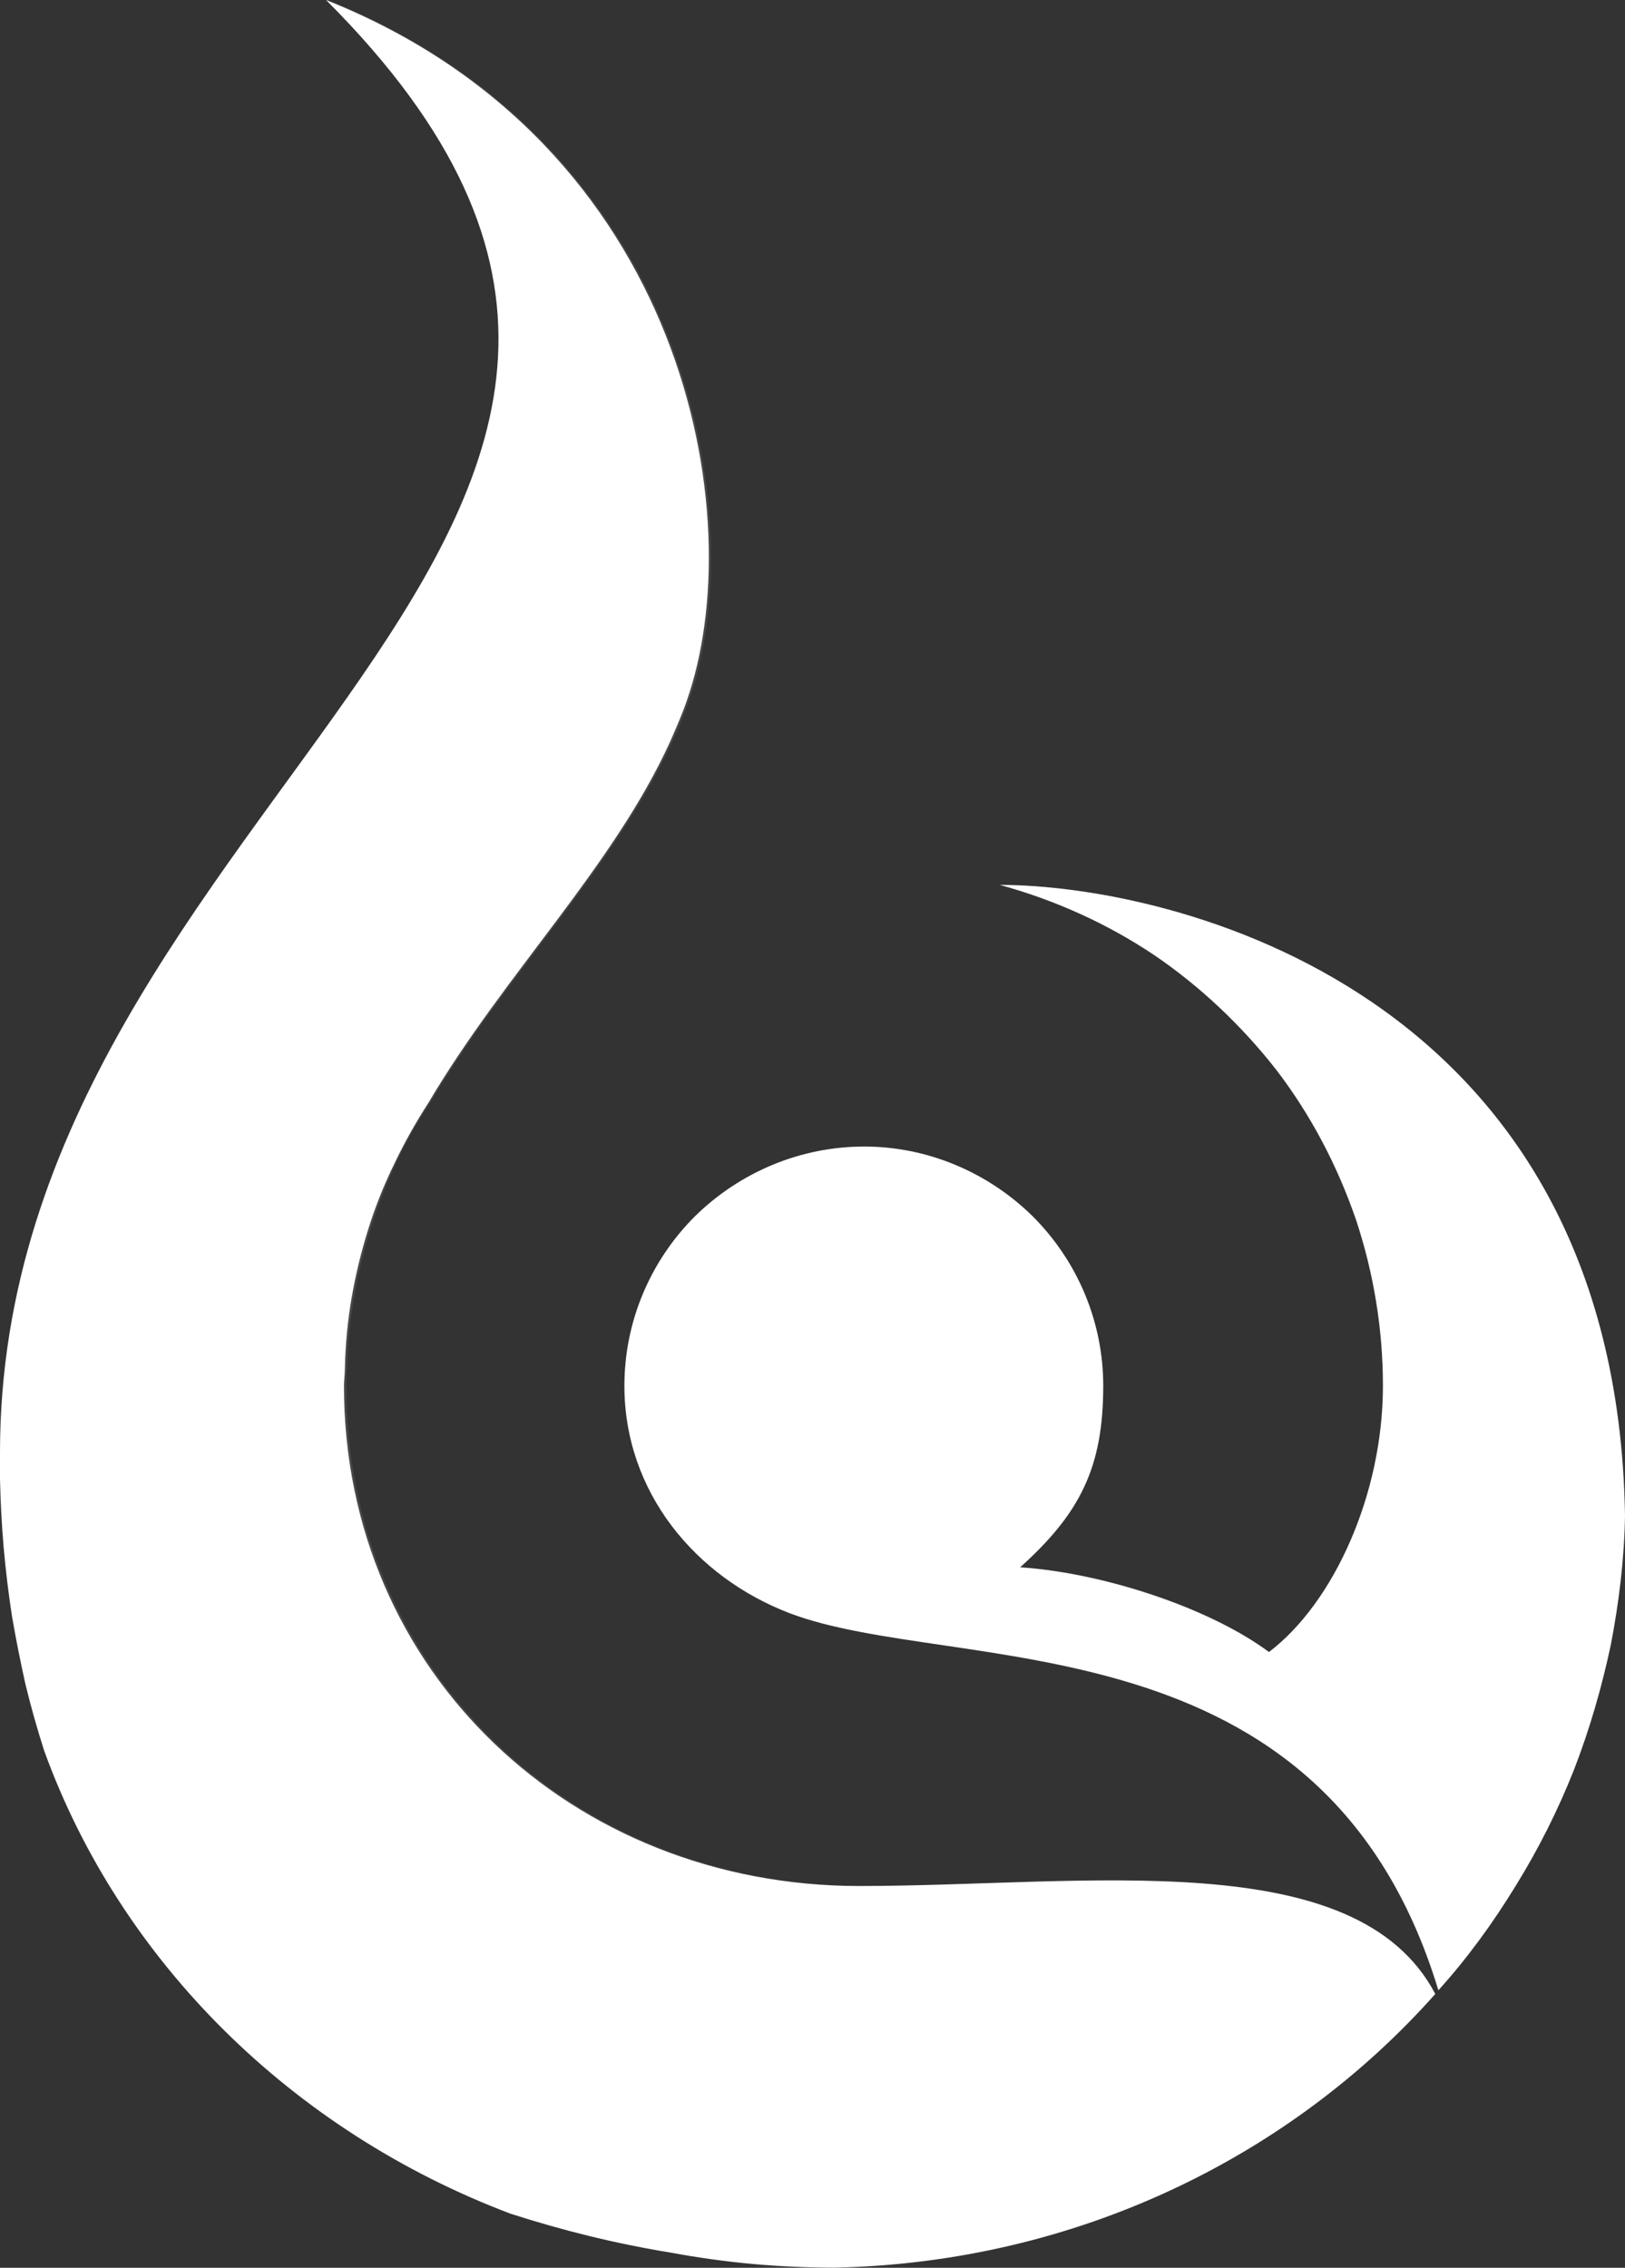
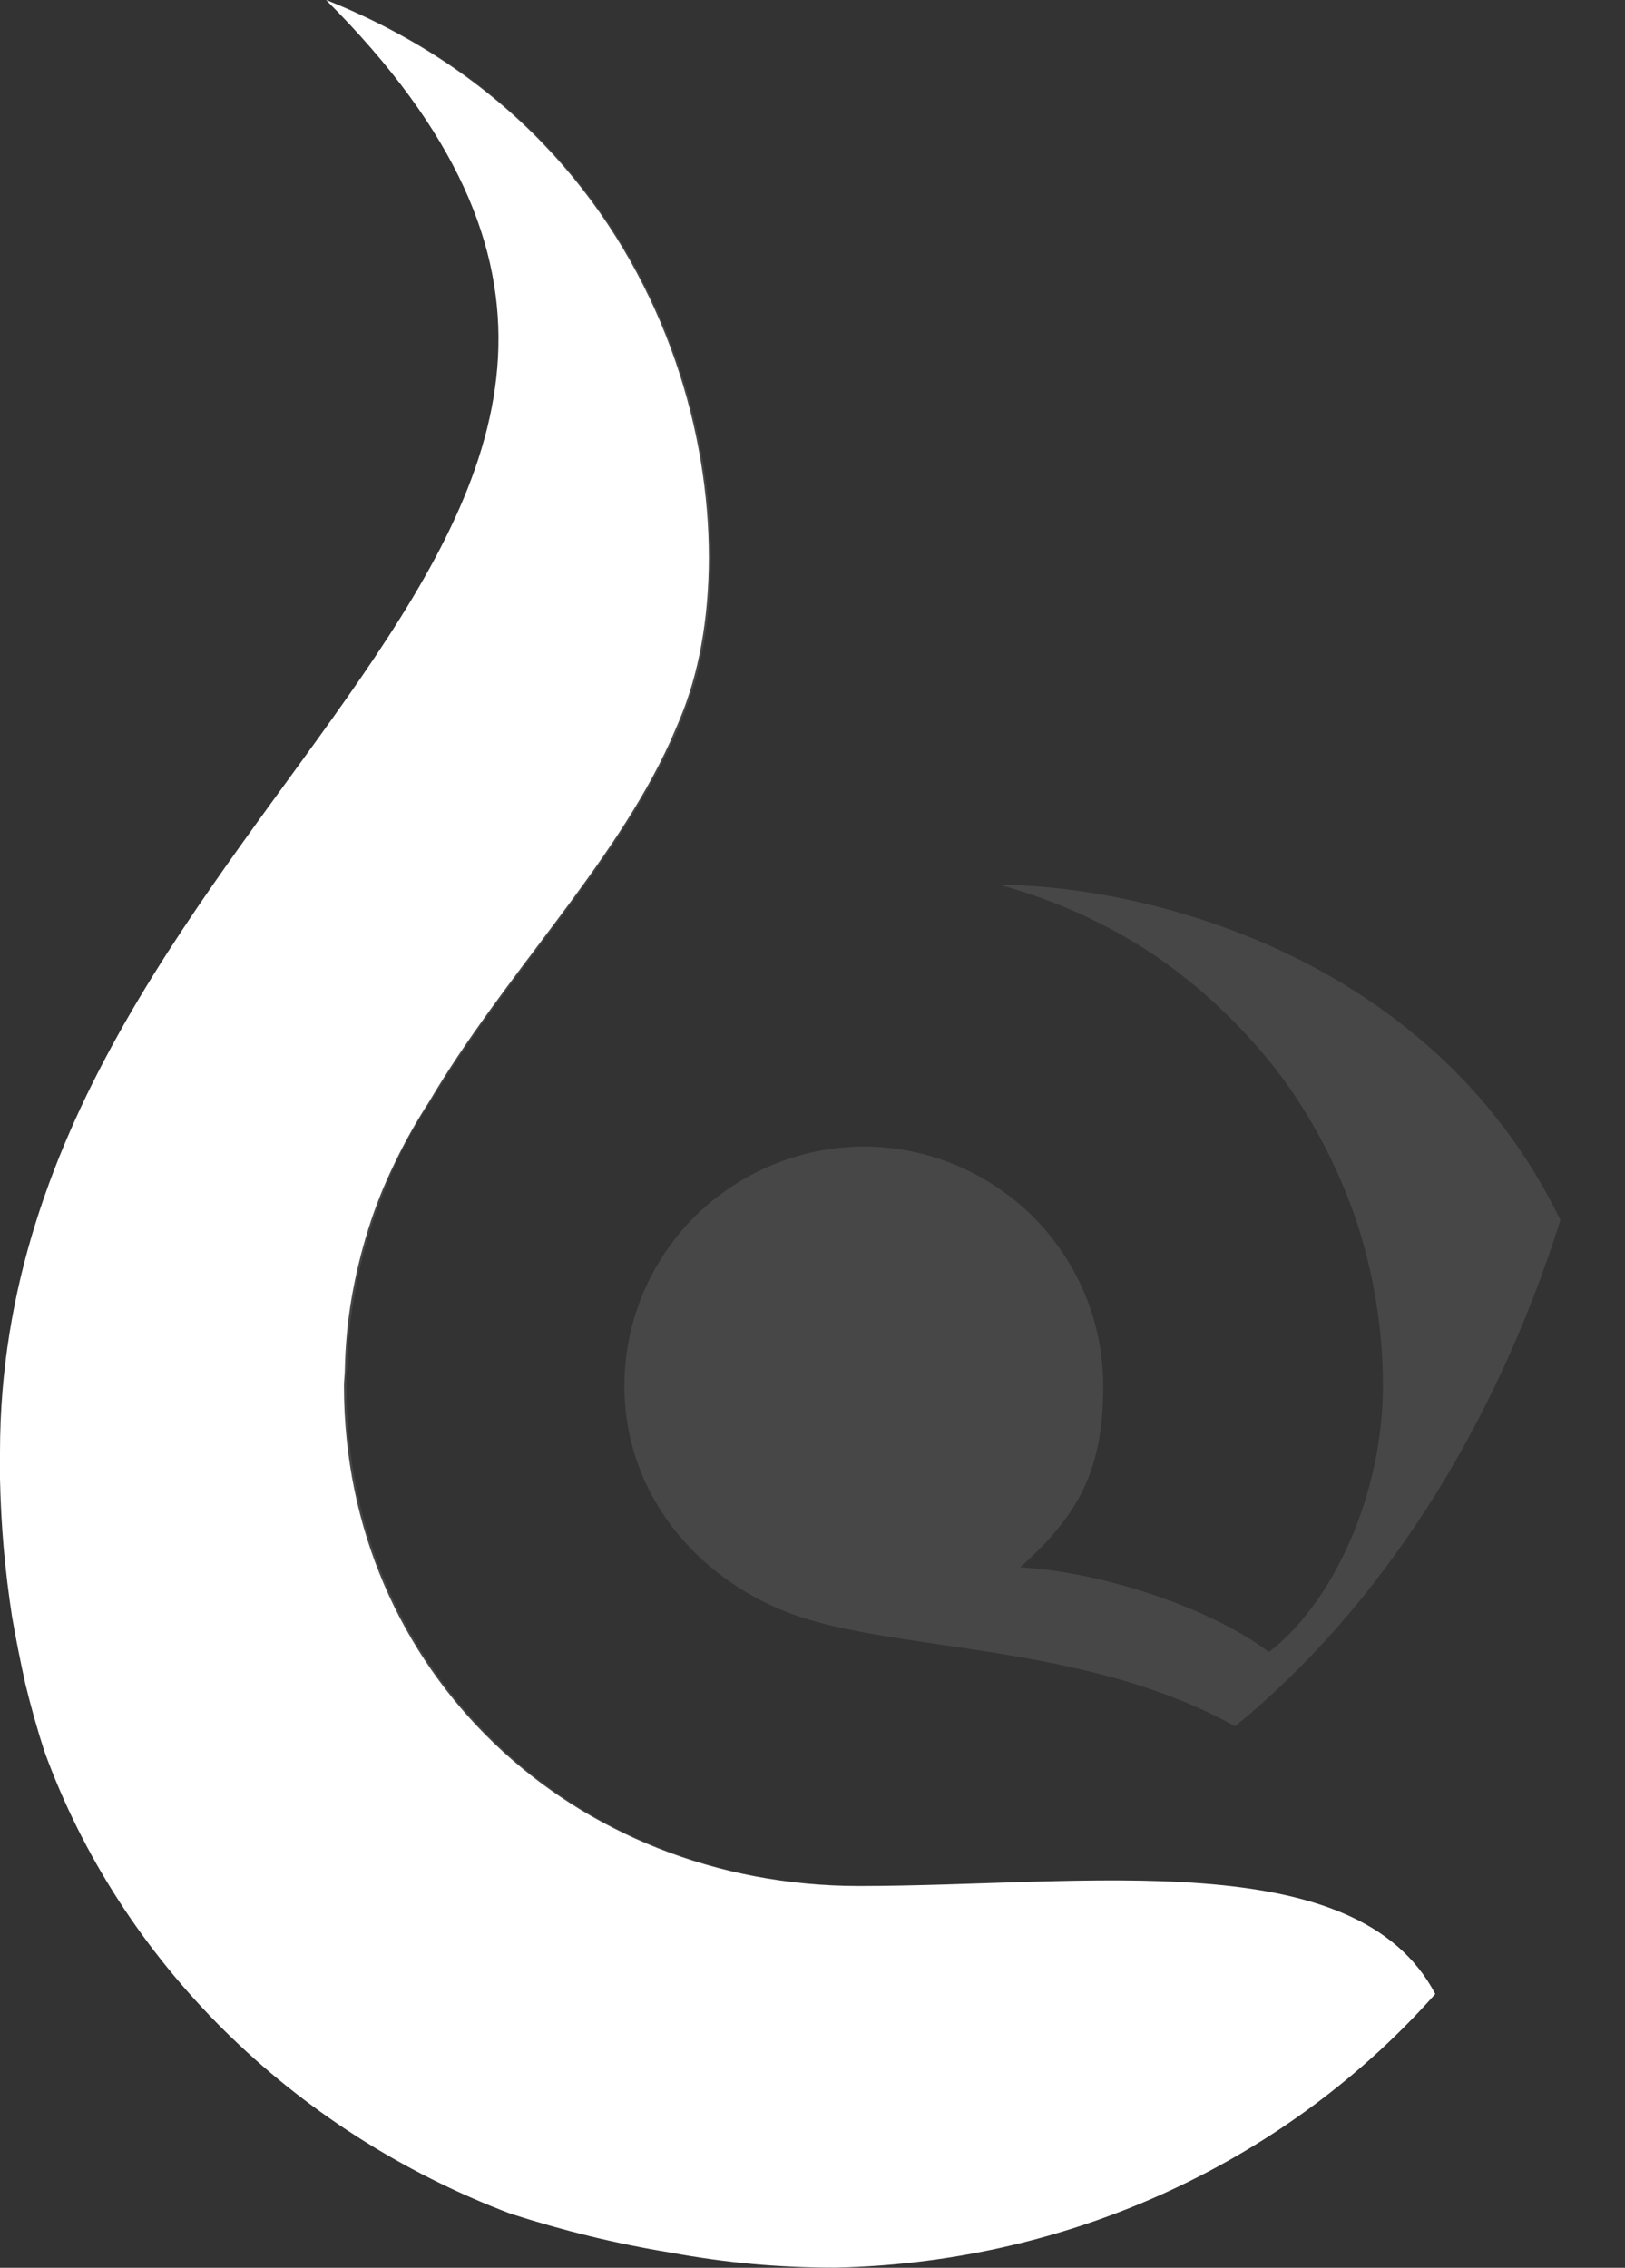
<svg xmlns="http://www.w3.org/2000/svg" version="1.2" viewBox="0 0 1105 1542" width="1105" height="1542">
  <rect x="0" y="0" width="1105" height="1542" fill="#333333" stroke="none" />
  <title>QFUEL</title>
  <defs>
    <linearGradient id="g1" x2="1" gradientUnits="userSpaceOnUse" gradientTransform="matrix(681.464,609.279,-458.281,512.577,-64.342,448.204)">
      <stop offset="0" stop-color="#ffffff" />
      <stop offset="1" stop-color="#ffffff" />
    </linearGradient>
    <linearGradient id="g2" x2="1" gradientUnits="userSpaceOnUse" gradientTransform="matrix(441.508,148.158,-134.451,400.662,545.268,870.928)">
      <stop offset="0" stop-color="#ffffff" />
      <stop offset="1" stop-color="#ffffff" />
    </linearGradient>
    <linearGradient id="g3" x2="1" gradientUnits="userSpaceOnUse" gradientTransform="matrix(-57.542,-1910.155,761.965,-22.954,307.455,1225.955)">
      <stop offset="0" stop-color="#ffffff" />
      <stop offset="1" stop-color="#ffffff" />
    </linearGradient>
    <linearGradient id="g4" x2="1" gradientUnits="userSpaceOnUse" gradientTransform="matrix(-57.542,1910.155,-2131.808,-64.219,752.74,672.05)">
      <stop offset="0" stop-color="#ffffff" />
      <stop offset="1" stop-color="#ffffff" />
    </linearGradient>
  </defs>
  <style>
		.s0 { fill: url(#g1) } 
		.s1 { fill: url(#g2) } 
		.s2 { fill: url(#g3) } 
		.s3 { fill: url(#g4) } 
	</style>
  <path id="Layer" class="s0" d="m976 1355.8c-98.3 110.7-244.1 182.6-408.2 186.1q-28.1 0-56.1-2.5-28-2.6-55.5-7.7-27.6-4.5-55.1-11.2-27-6.6-54-15.3c-148.3-56.1-265-171.3-317-314.6q-7.2-22.4-12.8-45.4-5.1-22.9-9.1-45.9-3.6-23.4-5.7-46.9-2-23.4-2.5-46.9v-17.8c0-447.7 581-628.7 221.7-987.7 244.7 97.4 289.5 351.3 245.2 476.8-3.1 9.1-7.2 18.3-11.2 27.5-38.8 85.1-112.7 158.1-164.2 245.3q-13.2 20.4-23.4 41.8-10.7 21.9-17.8 44.8-7.2 23-11.3 46.9-4 23.5-4.5 48c0 3.5-0.6 7.6-0.6 11.2 0 194.8 155.5 340.1 350.2 340.1 154.9 0 337.9-29.1 391.9 73.4z" />
-   <path id="Layer" class="s1" d="m1105 1030v1c-0.5 29.1-4.1 58.7-9.7 87.7-6.1 28.6-14.3 57.1-25 84.7-10.7 27-23.9 53.5-39.7 79-15.3 25-32.7 49-52.5 70.9-78-257-329.3-213.7-441.4-256.5-63.7-24.5-112.1-82.1-112.1-154.5 0-43.3 17.3-84.6 47.9-115.2 30.6-30.1 71.8-47.5 115.2-47.5 42.8 0 84.1 17.4 114.6 47.5 30.6 30.6 47.9 71.9 47.9 115.2 0 55.6-15.8 86.7-56.5 123.4 55 3.6 127.9 27 169.2 57.6 44.3-33.6 77.5-107.6 77.5-181 0-38.2-6.2-76.5-18.4-113.2-12.7-36.7-30.6-70.9-54-101.5-23.5-30.1-52-57.1-83.6-78.5-32.1-21.4-67.3-37.2-104.5-47.4 115.7 0 419 70.9 425.1 428.3z" />
  <g id="Layer" style="opacity: .1">
    <path id="Layer" class="s2" d="m553 1282.4c4.6 0 9.2-0.5 13.8-0.5-186.1-9.2-331.3-150.9-331.3-339.6q0-1.5 0-3.1 0-1 0-2.5 0-1.5 0-3.1 0-1.5 0.5-2.5 0.5-24.5 4.6-48 4-23.9 11.2-46.9 7.1-22.9 17.3-44.8 10.2-22 23.5-41.8c51.9-87.2 125.3-160.2 164.6-245.3 4.6-9.2 7.6-18.4 11.2-27.5 44.3-125.5-1-379.4-245.7-476.8 304.8 304.9-65.7 480.8-186 799.5 77.5 282 279.3 482.9 516.3 482.9z" />
    <path id="Layer" class="s3" d="m679.9 601.7c37.2 10.2 72.4 26 104.5 47.4 31.6 21.4 60.1 48.4 83.6 78.5 23.4 30.6 41.3 64.8 54 101.5 12.2 36.7 18.4 75 18.4 113.2 0 73.4-33.7 147.4-77.5 181-40.8-30.6-114.2-54.5-169.2-57.6 40.7-36.2 56.5-67.3 56.5-123.4 0-43.3-17.3-84.6-47.9-115.2-30.5-30.1-71.8-47.5-114.6-47.5-43.4 0-84.6 17.4-115.2 47.5-30.6 30.6-47.9 71.9-47.9 115.2 0 72.4 47.9 130 112.1 154.5 71.3 27 199.8 19.4 303.2 77 98.4-80.6 175.9-200.9 221.2-344.2-89.7-185.1-291.5-227.9-381.2-227.9z" />
  </g>
</svg>